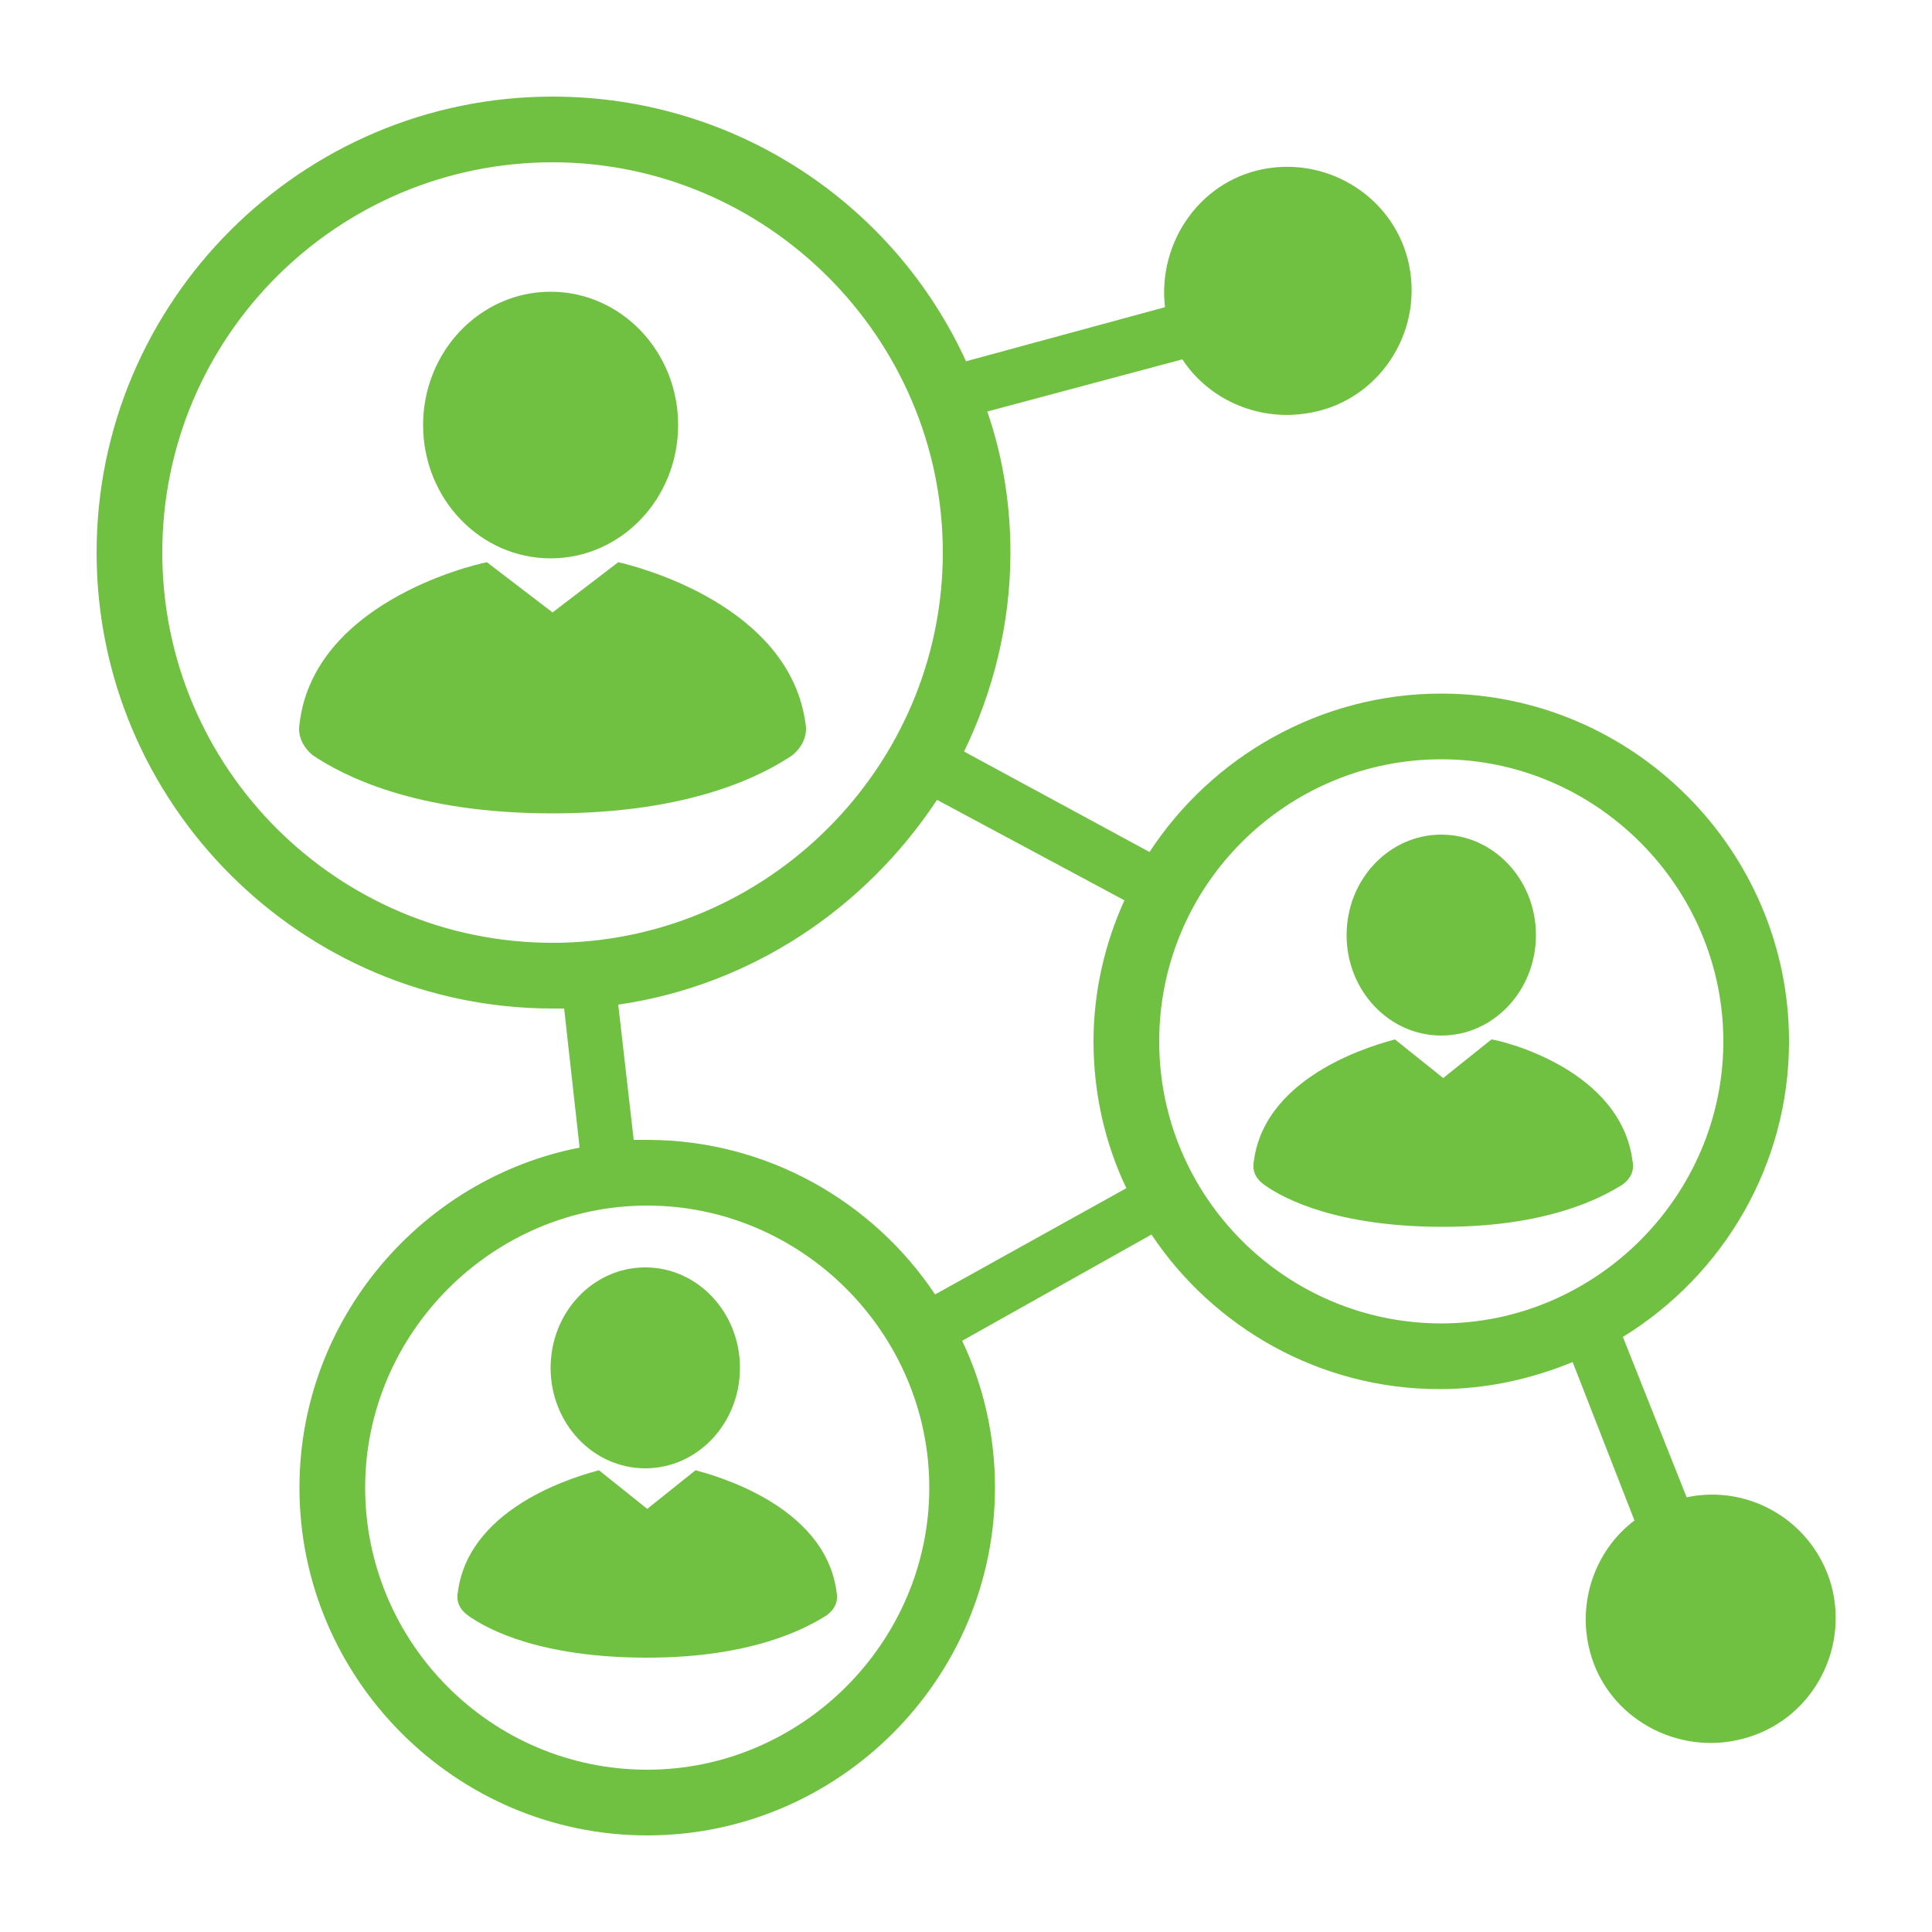
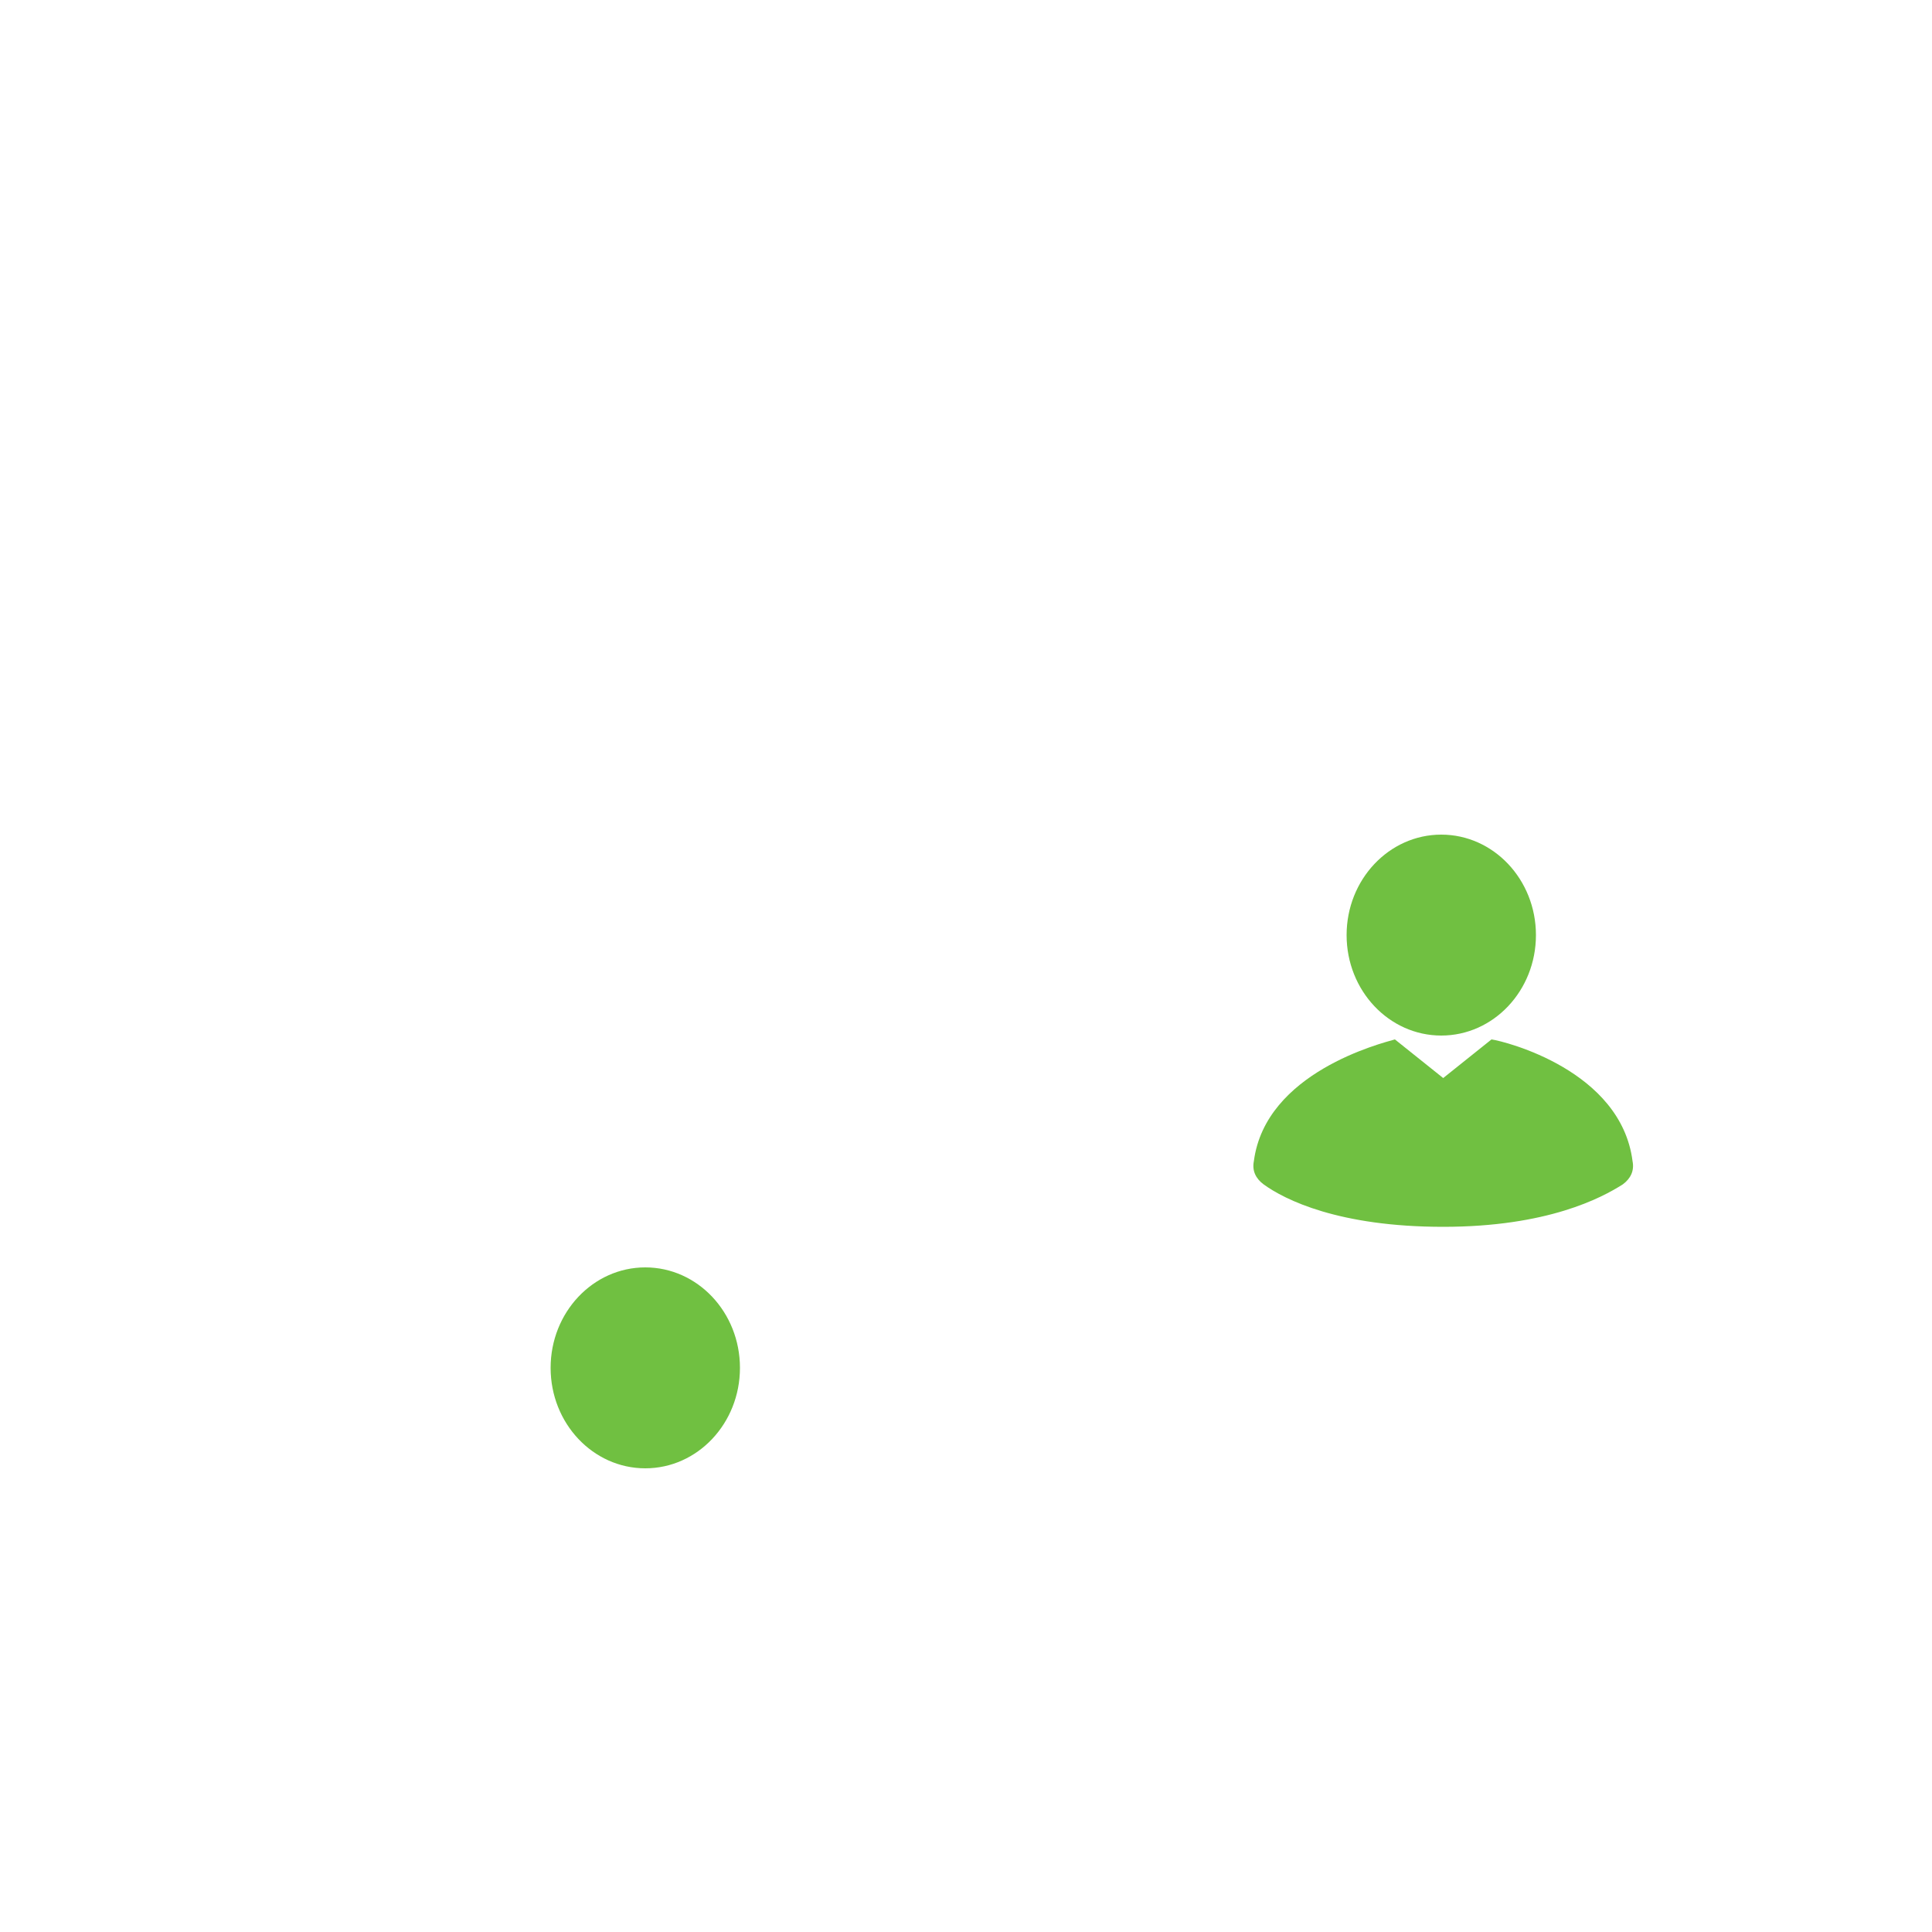
<svg xmlns="http://www.w3.org/2000/svg" height="100px" width="100px" fill="#70c041" version="1.1" x="0px" y="0px" viewBox="0 0 100 100" enable-background="new 0 0 100 100" xml:space="preserve">
  <g>
-     <ellipse cx="28.5" cy="22" rx="6.6" ry="6.9" />
-     <path d="M32,29.1l-3.4,2.6l-3.4-2.6c-1,0.2-9,2.2-9.7,8.4c-0.1,0.6,0.2,1.2,0.7,1.6c1.5,1,5.2,3,12.4,3l0,0l0,0   c7.2,0,10.9-2,12.4-3c0.5-0.4,0.8-1,0.7-1.6C40.9,31.3,32.9,29.3,32,29.1z" />
    <ellipse cx="74.6" cy="48.4" rx="4.9" ry="5.2" />
    <path d="M77.2,53.8l-2.5,2l-2.5-2c-0.7,0.2-6.7,1.7-7.3,6.3c-0.1,0.5,0.1,0.9,0.5,1.2c1.1,0.8,3.9,2.2,9.3,2.2l0,0l0,0   c5.4,0,8.2-1.5,9.3-2.2c0.4-0.3,0.6-0.7,0.5-1.2C83.9,55.4,77.9,53.9,77.2,53.8z" />
    <ellipse cx="33.4" cy="70.8" rx="4.9" ry="5.2" />
-     <path d="M36,76.1l-2.5,2l-2.5-2c-0.7,0.2-6.7,1.7-7.3,6.3c-0.1,0.5,0.1,0.9,0.5,1.2c1.1,0.8,3.9,2.2,9.3,2.2l0,0l0,0   c5.4,0,8.2-1.5,9.3-2.2c0.4-0.3,0.6-0.7,0.5-1.2C42.7,77.8,36.7,76.3,36,76.1z" />
-     <path d="M94.8,82.1c-0.9-3.3-4.2-5.3-7.5-4.6L84,69.2c5.2-3.2,8.6-8.9,8.6-15.3c0-9.9-8.1-18-18-18c-6.3,0-11.9,3.3-15.1,8.2   l-9.6-5.2c1.5-3.1,2.4-6.6,2.4-10.3c0-2.5-0.4-5-1.2-7.3l10.1-2.7c1.3,2,3.8,3.2,6.4,2.8c3.5-0.5,5.9-3.8,5.4-7.3   c-0.5-3.5-3.8-5.9-7.3-5.4c-3.5,0.5-5.8,3.8-5.4,7.2L50,18.7C46.3,10.6,38.1,5,28.6,5C15.6,5,5,15.6,5,28.6s10.6,23.6,23.6,23.6   c0.2,0,0.4,0,0.6,0l0.8,7.2C21.8,61,15.5,68.3,15.5,77c0,9.9,8.1,18,18,18s18-8.1,18-18c0-2.7-0.6-5.3-1.7-7.6l9.8-5.5   c3.2,4.8,8.7,8,14.9,8c2.4,0,4.7-0.5,6.9-1.4l3.2,8.2c-2,1.5-3,4.2-2.3,6.8c0.9,3.4,4.5,5.4,7.9,4.5C93.7,89.1,95.7,85.5,94.8,82.1   z M8.4,28.6c0-11.2,9.1-20.2,20.2-20.2s20.2,9.1,20.2,20.2s-9.1,20.2-20.2,20.2S8.4,39.8,8.4,28.6z M33.5,91.6   c-8.1,0-14.6-6.6-14.6-14.6s6.6-14.6,14.6-14.6S48.1,69,48.1,77S41.5,91.6,33.5,91.6z M48.4,67c-3.2-4.8-8.7-8-14.9-8   c-0.2,0-0.5,0-0.7,0L32,52c6.9-1,12.8-5,16.5-10.6l9.7,5.2c-1,2.2-1.6,4.7-1.6,7.3c0,2.7,0.6,5.3,1.7,7.6L48.4,67z M60,53.9   c0-8.1,6.6-14.6,14.6-14.6s14.6,6.6,14.6,14.6s-6.6,14.6-14.6,14.6S60,62,60,53.9z" />
  </g>
</svg>